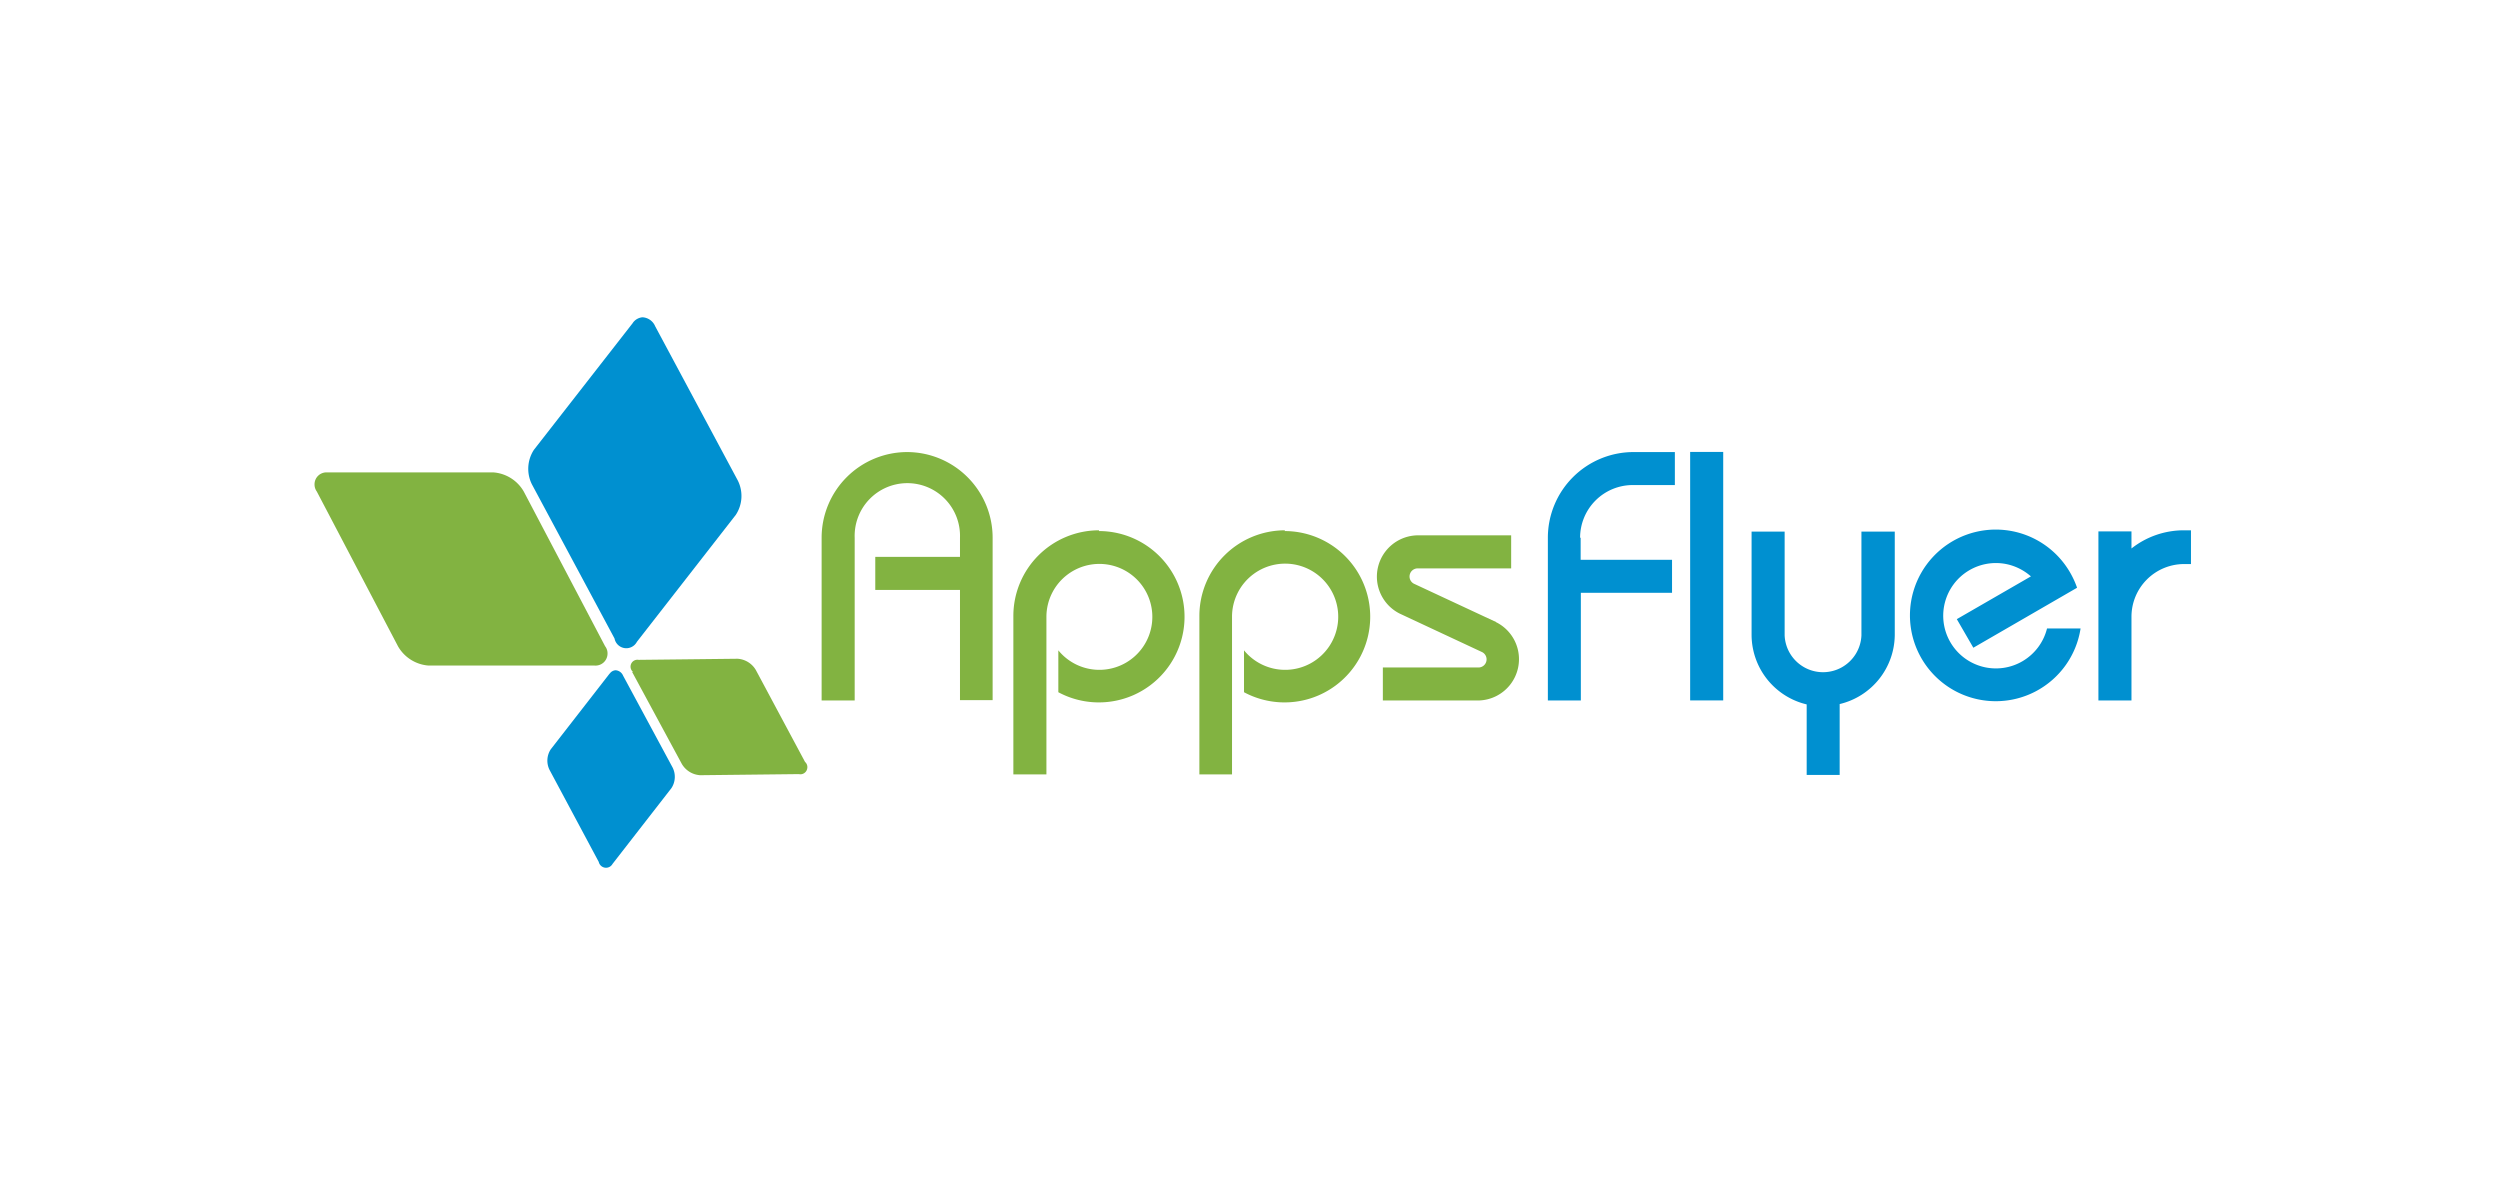
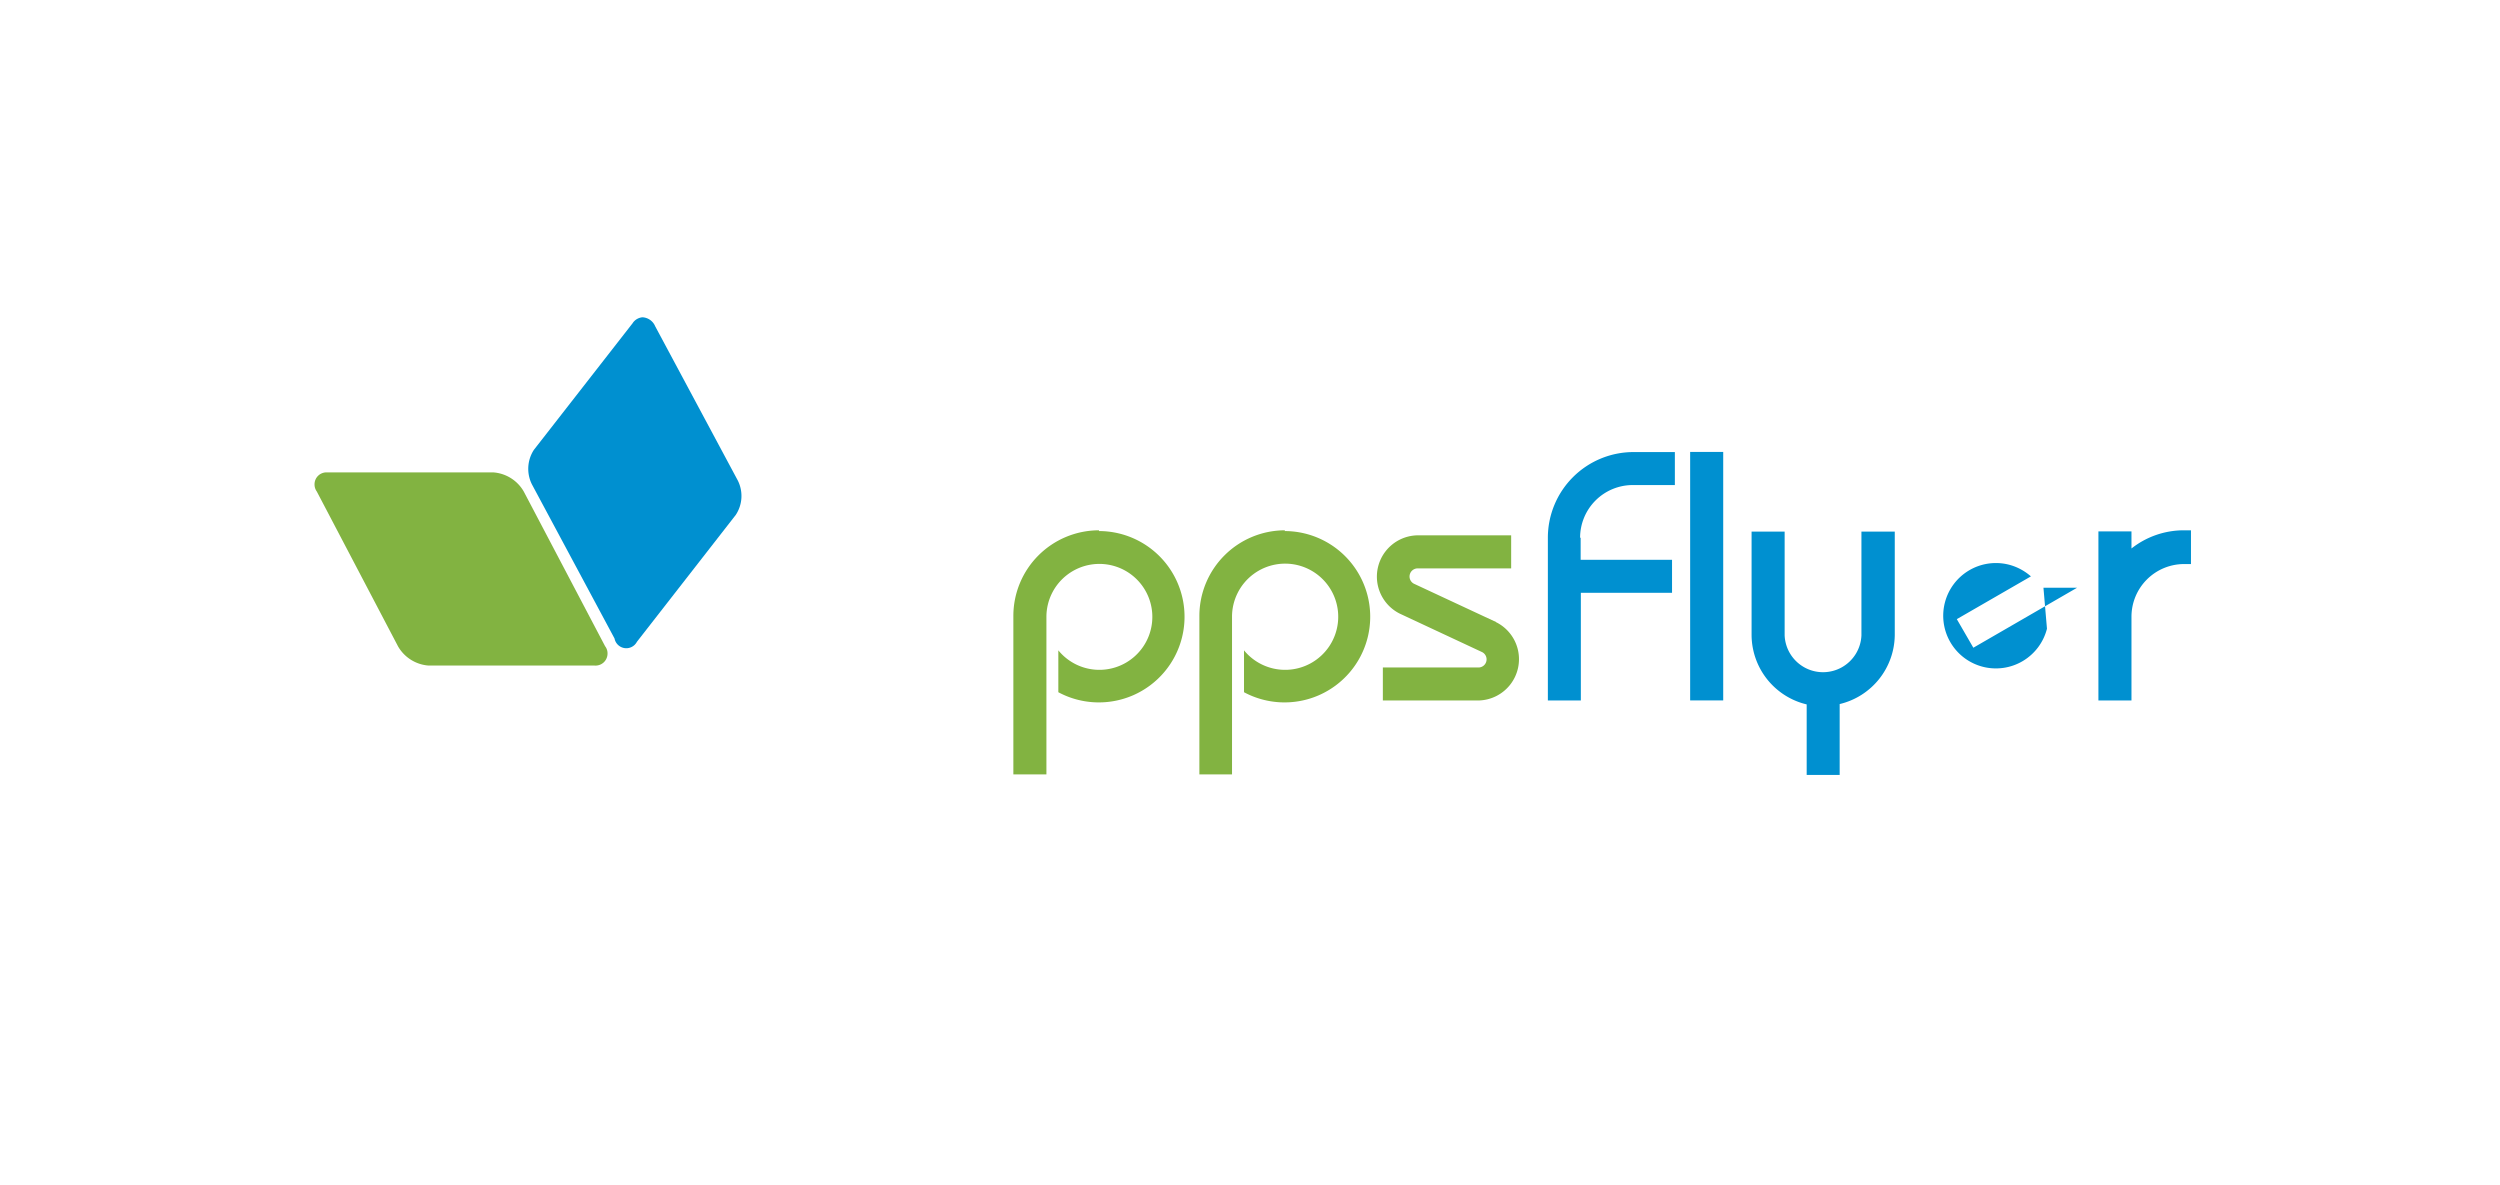
<svg xmlns="http://www.w3.org/2000/svg" id="レイヤー_1" data-name="レイヤー 1" viewBox="0 0 363 172">
  <defs>
    <style>.cls-1{fill:#82b341;}.cls-2{fill:#0090d0;}</style>
  </defs>
  <title>plazma_sponser_tile</title>
  <path class="cls-1" d="M46,71.37l11.8,22.49a5.58,5.58,0,0,0,4.44,2.78H86.35A1.74,1.74,0,0,0,88.21,95a1.69,1.69,0,0,0-.35-1.17L76.05,71.37a5.56,5.56,0,0,0-4.44-2.78H47.42a1.73,1.73,0,0,0-1.75,1.72A1.75,1.75,0,0,0,46,71.37" />
-   <path class="cls-1" d="M91.79,97.58,99,110.92a3.32,3.32,0,0,0,2.66,1.64L116,112.4a1,1,0,0,0,1.2-.77,1,1,0,0,0-.31-1l-7.14-13.34a3.32,3.32,0,0,0-2.66-1.64l-14.36.16h0a1,1,0,0,0-.83,1.74" />
  <path class="cls-2" d="M91.88,46.9,77.52,65.32a5.05,5.05,0,0,0-.29,5l12,22.39a1.74,1.74,0,0,0,3.25.48l14.35-18.42a5,5,0,0,0,.3-5l-12-22.4a2.12,2.12,0,0,0-1.84-1.3,1.91,1.91,0,0,0-1.41.82" />
-   <path class="cls-2" d="M88.52,97.8l-8.55,11a3,3,0,0,0-.17,3l7.14,13.35a1.08,1.08,0,0,0,2,.29l8.55-11a3,3,0,0,0,.17-3L90.47,98.1a1.27,1.27,0,0,0-1.09-.78,1.13,1.13,0,0,0-.84.48" />
  <rect class="cls-2" x="245.41" y="65.62" width="4.8" height="36.08" />
  <path class="cls-1" d="M159.58,77a12.44,12.44,0,0,0-12.44,12.44h0v23h4.8V89.55h0a7.69,7.69,0,1,1,1.73,4.88v6.08a12.44,12.44,0,1,0,5.9-23.4" />
  <path class="cls-1" d="M186.59,77a12.44,12.44,0,0,0-12.44,12.44h0v23h4.74V89.55h0a7.71,7.71,0,1,1,1.74,4.88v6.08a12.44,12.44,0,1,0,5.89-23.4" />
-   <path class="cls-1" d="M131.74,65.64A12.44,12.44,0,0,0,119.3,78.08h0v23.63h4.8V78.08h0a7.65,7.65,0,1,1,15.29,0h0v2.78h-12.3v4.8h12.3v16h4.74V78.08a12.44,12.44,0,0,0-12.44-12.44h0" />
  <path class="cls-2" d="M229.43,78.08a7.65,7.65,0,0,1,7.64-7.65h6.12V65.64h-6a12.44,12.44,0,0,0-12.44,12.44h0v23.63h4.79V86.07h13.24V81.28H229.51v-3.2Z" />
  <path class="cls-2" d="M270.28,77.19V92.26h0a5.58,5.58,0,0,1-11.15,0h0V77.19h-4.8V92.28h0a10.41,10.41,0,0,0,8,10v10.24h4.79V102.23a10.41,10.41,0,0,0,8-10h0V77.19Z" />
-   <path class="cls-2" d="M297.22,91.29a7.65,7.65,0,1,1-5.53-9.3,7.81,7.81,0,0,1,3.2,1.7L284.13,89.9l2.4,4.15,5-2.89,10.06-5.82a12.67,12.67,0,0,0-1-2.19,12.46,12.46,0,1,0,1.51,8.1h-4.88Z" />
+   <path class="cls-2" d="M297.22,91.29a7.65,7.65,0,1,1-5.53-9.3,7.81,7.81,0,0,1,3.2,1.7L284.13,89.9l2.4,4.15,5-2.89,10.06-5.82h-4.88Z" />
  <path class="cls-2" d="M317.13,77a12.26,12.26,0,0,0-7.64,2.64V77.16h-4.8v24.55h4.8V89.55a7.65,7.65,0,0,1,7.64-7.65h1V77Z" />
  <path class="cls-1" d="M217.21,90.31l-11.92-5.56h0a1.18,1.18,0,0,1,.52-2.22h13.61v-4.8H205.83a6,6,0,0,0-2.56,11.38l11.92,5.57h0a1.18,1.18,0,0,1-.5,2.24h-13.9v4.79h13.9a6,6,0,0,0,2.52-11.38" />
</svg>